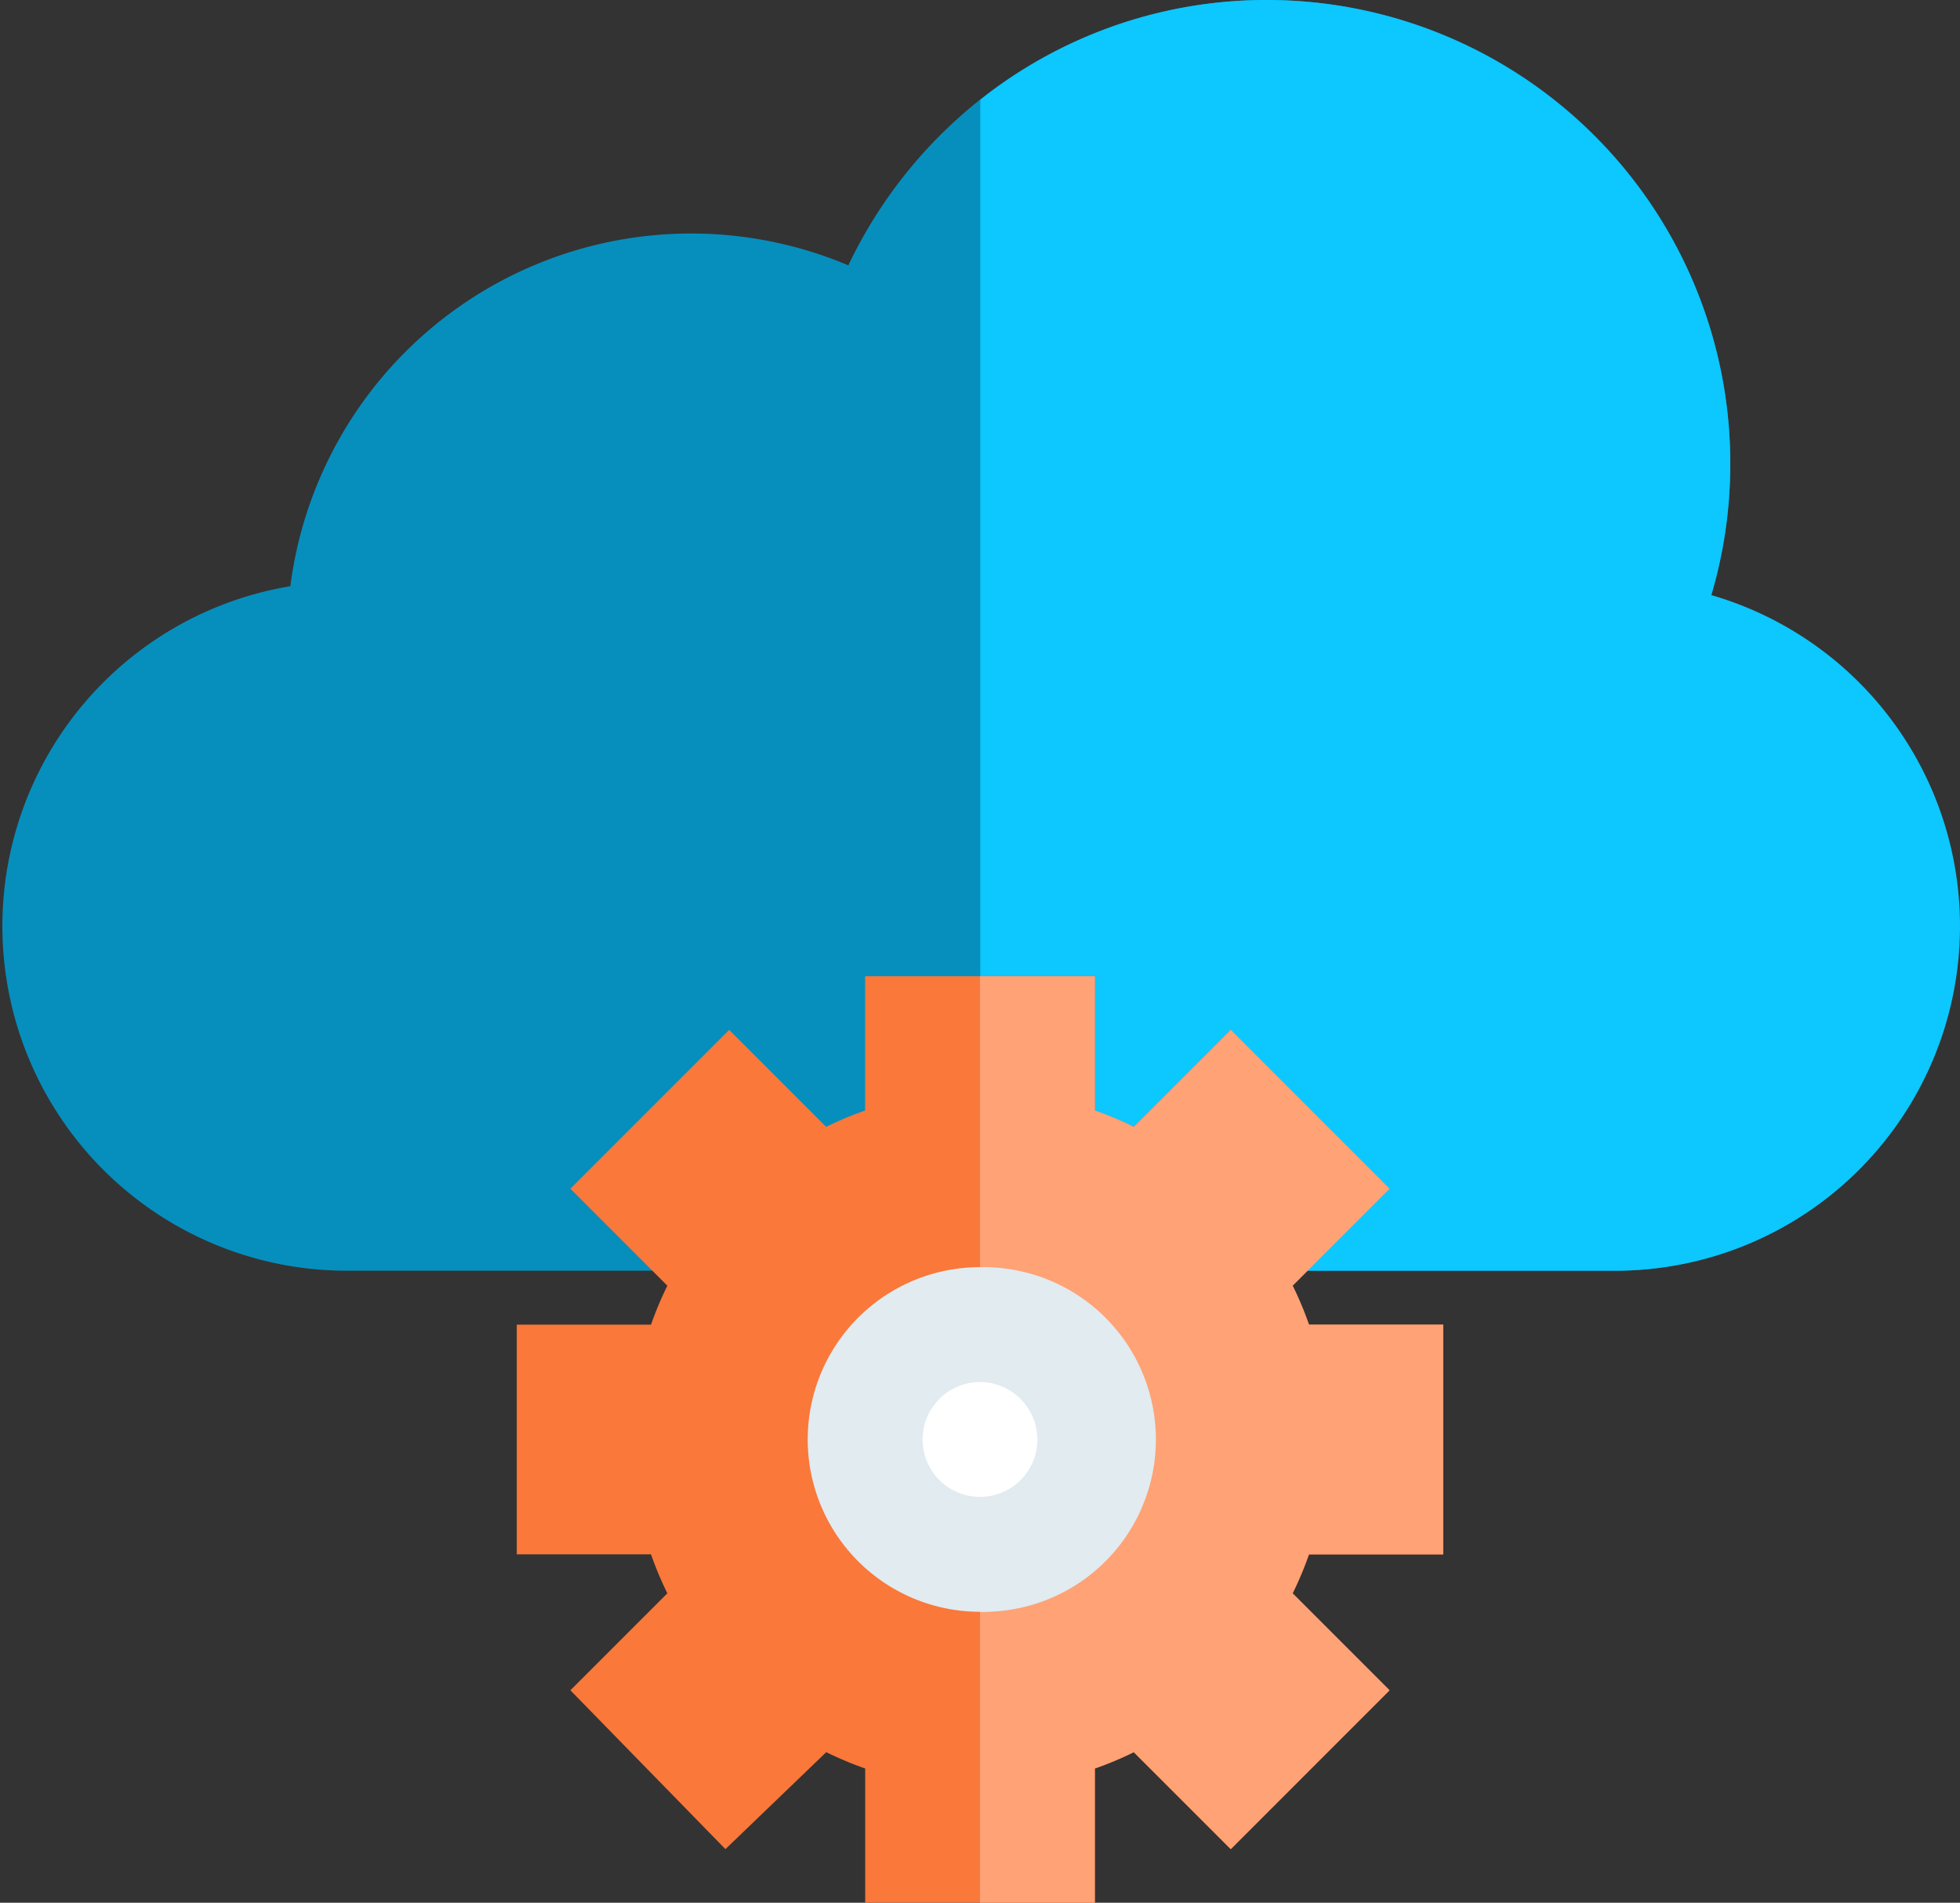
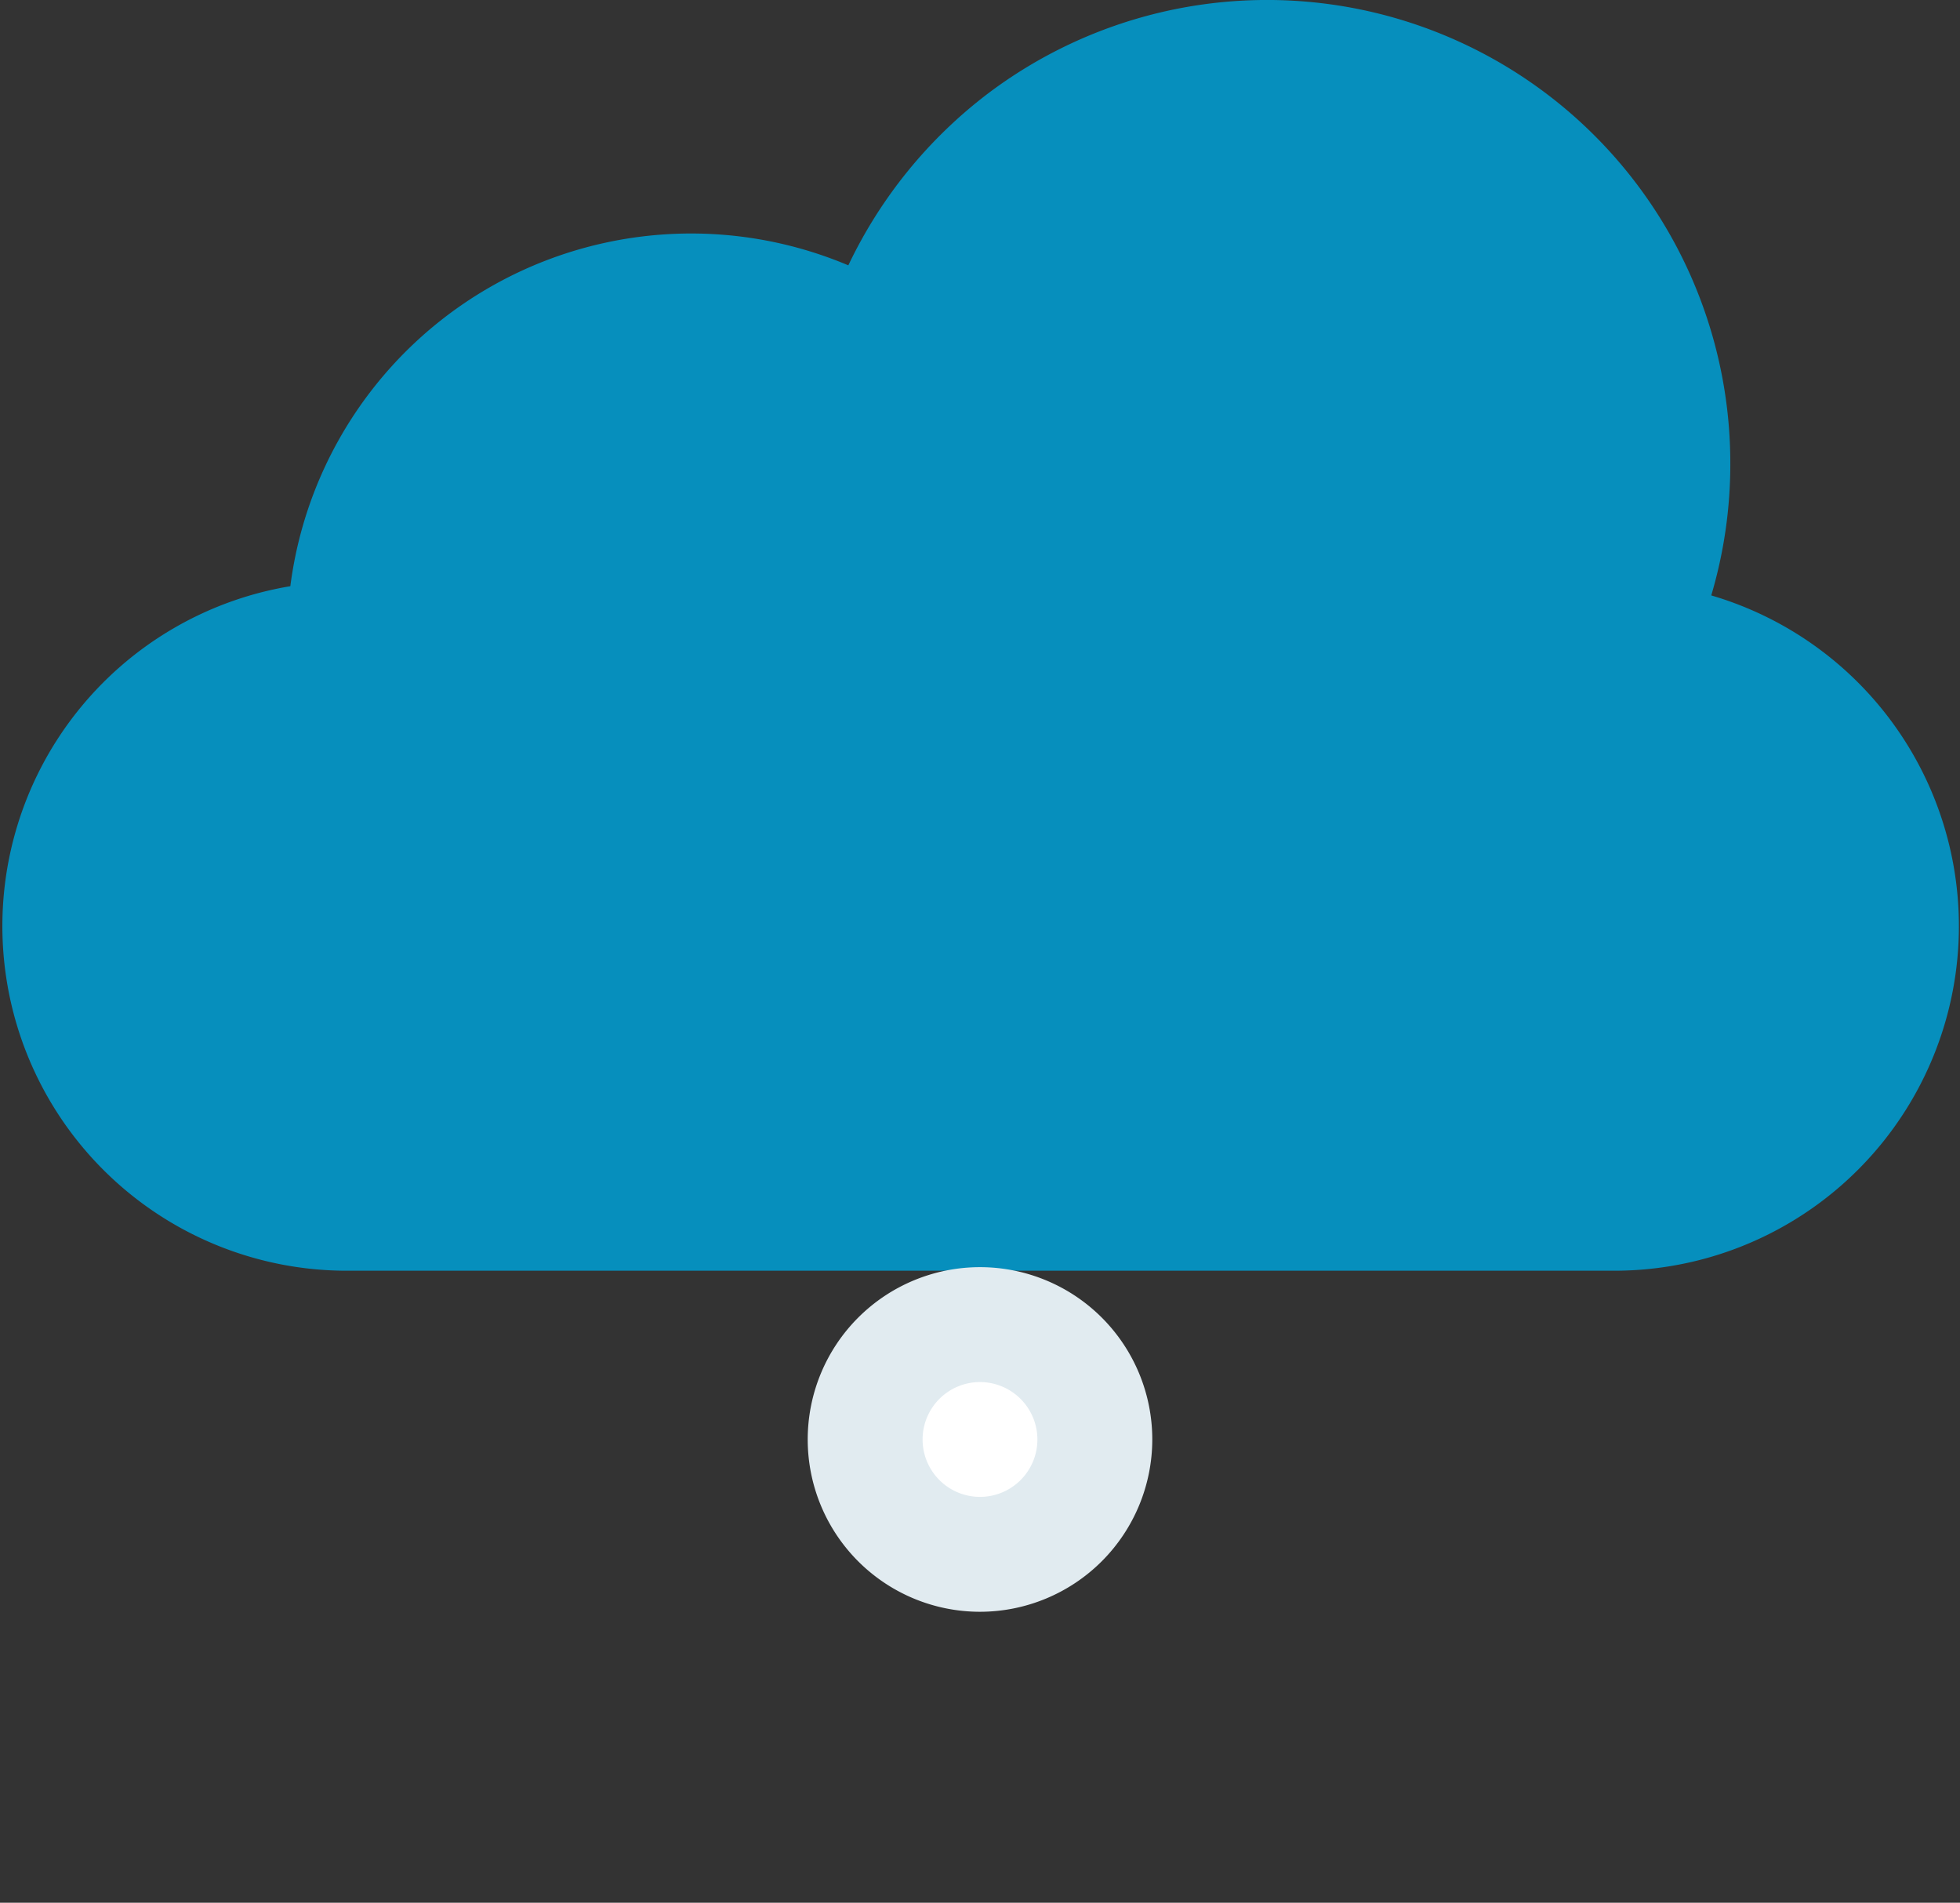
<svg xmlns="http://www.w3.org/2000/svg" width="25.916" height="25.156" viewBox="0 0 25.916 25.156">
  <rect x="0" y="0" width="25.916" height="25.156" fill="#333333" stroke="none" />
  <defs>
    <style>.a{fill:#068fbd;}.b{fill:#0dc7ff;}.c{fill:#fa783a;}.d{fill:#ffa276;}.e{fill:#e1ebf0;}.f{fill:#fff;}</style>
  </defs>
  <path class="a" d="M21.36,16.8H4.555A4.556,4.556,0,0,1,3.839,7.75a5.343,5.343,0,0,1,7.378-4.242,6.189,6.189,0,0,1,1.851-2.275,6.125,6.125,0,0,1,9.811,4.891,6.1,6.1,0,0,1-.252,1.748A4.556,4.556,0,0,1,21.36,16.8Zm0,0" />
-   <path class="b" d="M265.668,7.873A6.131,6.131,0,0,0,259.8,0a6.071,6.071,0,0,0-3.686,1.233l-.11.086V16.8h8.4a4.556,4.556,0,0,0,1.266-8.932Zm0,0" transform="translate(-243.042)" />
-   <path class="c" d="M147.249,262.643v-3.037h-1.775a4.59,4.59,0,0,0-.216-.515l1.282-1.282-2.1-2.1-1.282,1.282a4.585,4.585,0,0,0-.515-.216V255h-3.037v1.775a4.587,4.587,0,0,0-.515.216l-1.282-1.282-2.1,2.1,1.282,1.282a4.59,4.59,0,0,0-.216.515H135v3.037h1.775a4.591,4.591,0,0,0,.216.515l-1.282,1.282,2.05,2.1,1.333-1.282a4.593,4.593,0,0,0,.515.216v1.775h3.037v-1.775a4.592,4.592,0,0,0,.515-.216l1.282,1.282,2.1-2.1-1.282-1.282a4.591,4.591,0,0,0,.216-.515Zm0,0" transform="translate(-128.167 -242.093)" />
-   <path class="d" d="M262.125,262.643v-3.037H260.35a4.584,4.584,0,0,0-.216-.515l1.282-1.282-2.1-2.1-1.282,1.282a4.582,4.582,0,0,0-.515-.216V255H256v12.249h1.518v-1.775a4.588,4.588,0,0,0,.515-.216l1.282,1.282,2.1-2.1-1.282-1.282a4.585,4.585,0,0,0,.216-.515Zm0,0" transform="translate(-243.042 -242.093)" />
  <path class="e" d="M213.278,335.555a2.278,2.278,0,1,1,2.278-2.278A2.28,2.28,0,0,1,213.278,335.555Zm0,0" transform="translate(-200.32 -314.246)" />
-   <path class="e" d="M256,335.555V331a2.278,2.278,0,1,1,0,4.555Zm0,0" transform="translate(-243.042 -314.246)" />
  <path class="f" d="M241.759,361a.759.759,0,1,0,.759.759A.76.76,0,0,0,241.759,361Zm0,0" transform="translate(-228.801 -342.728)" />
</svg>